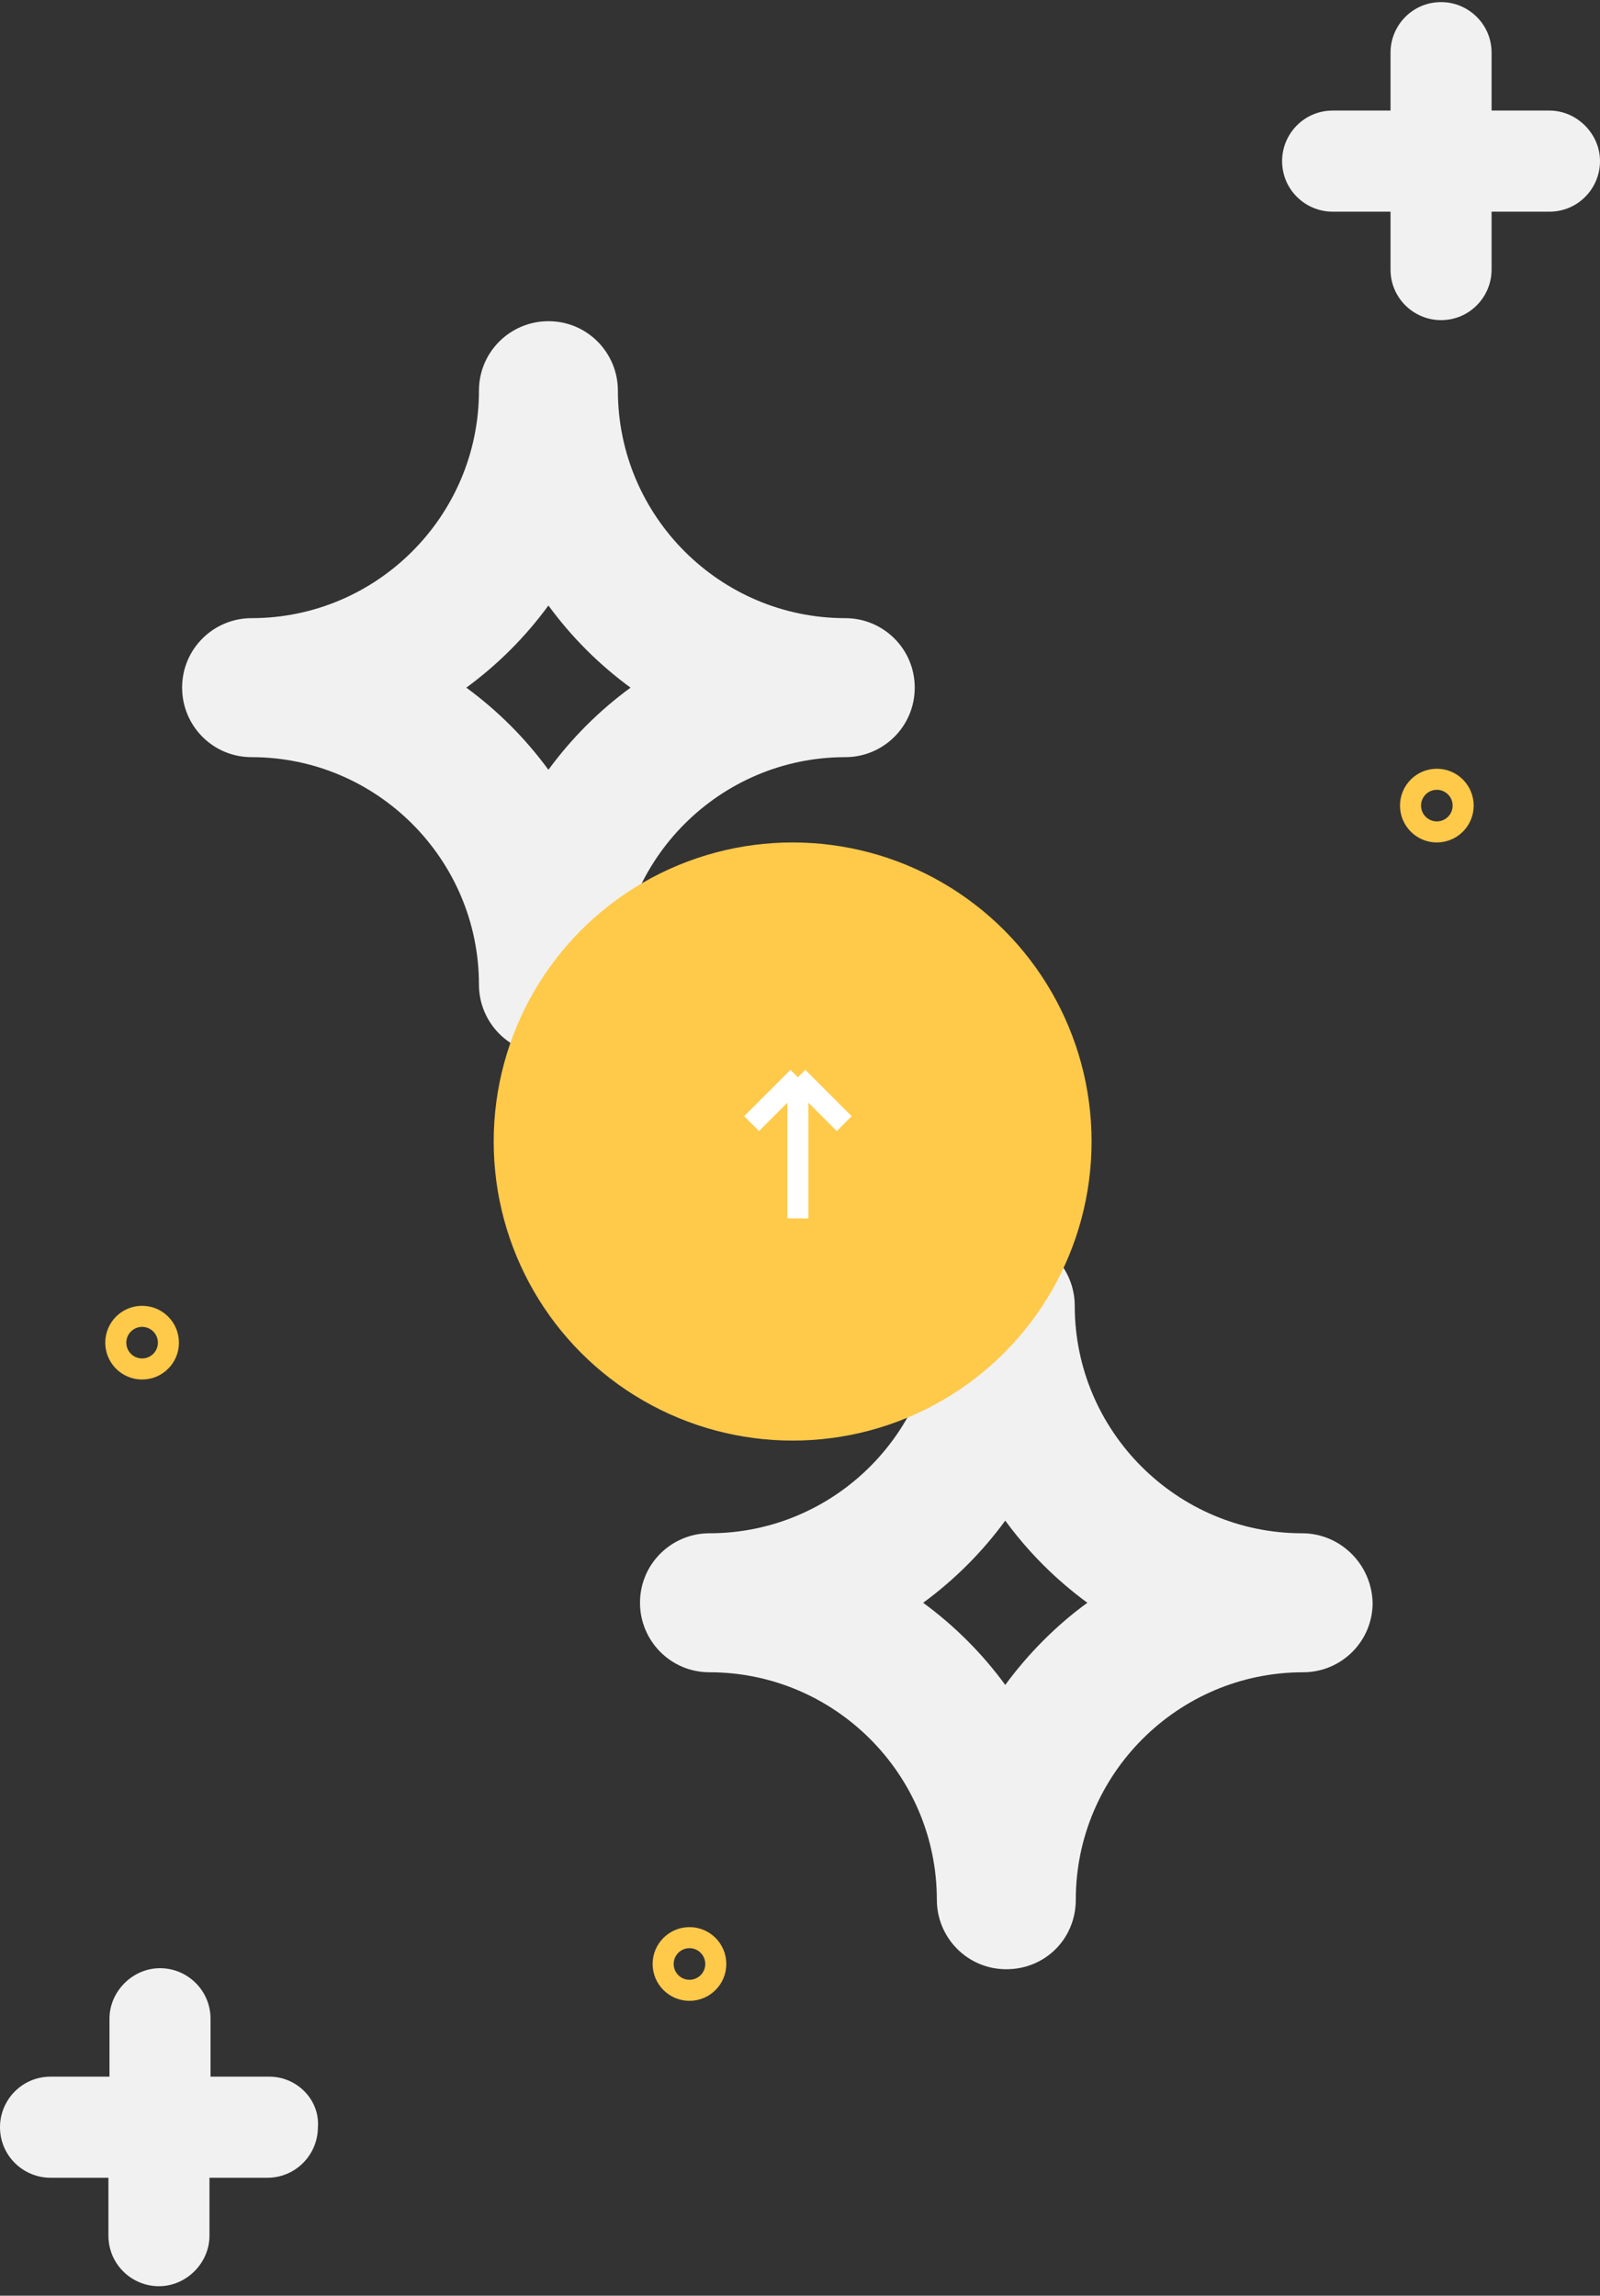
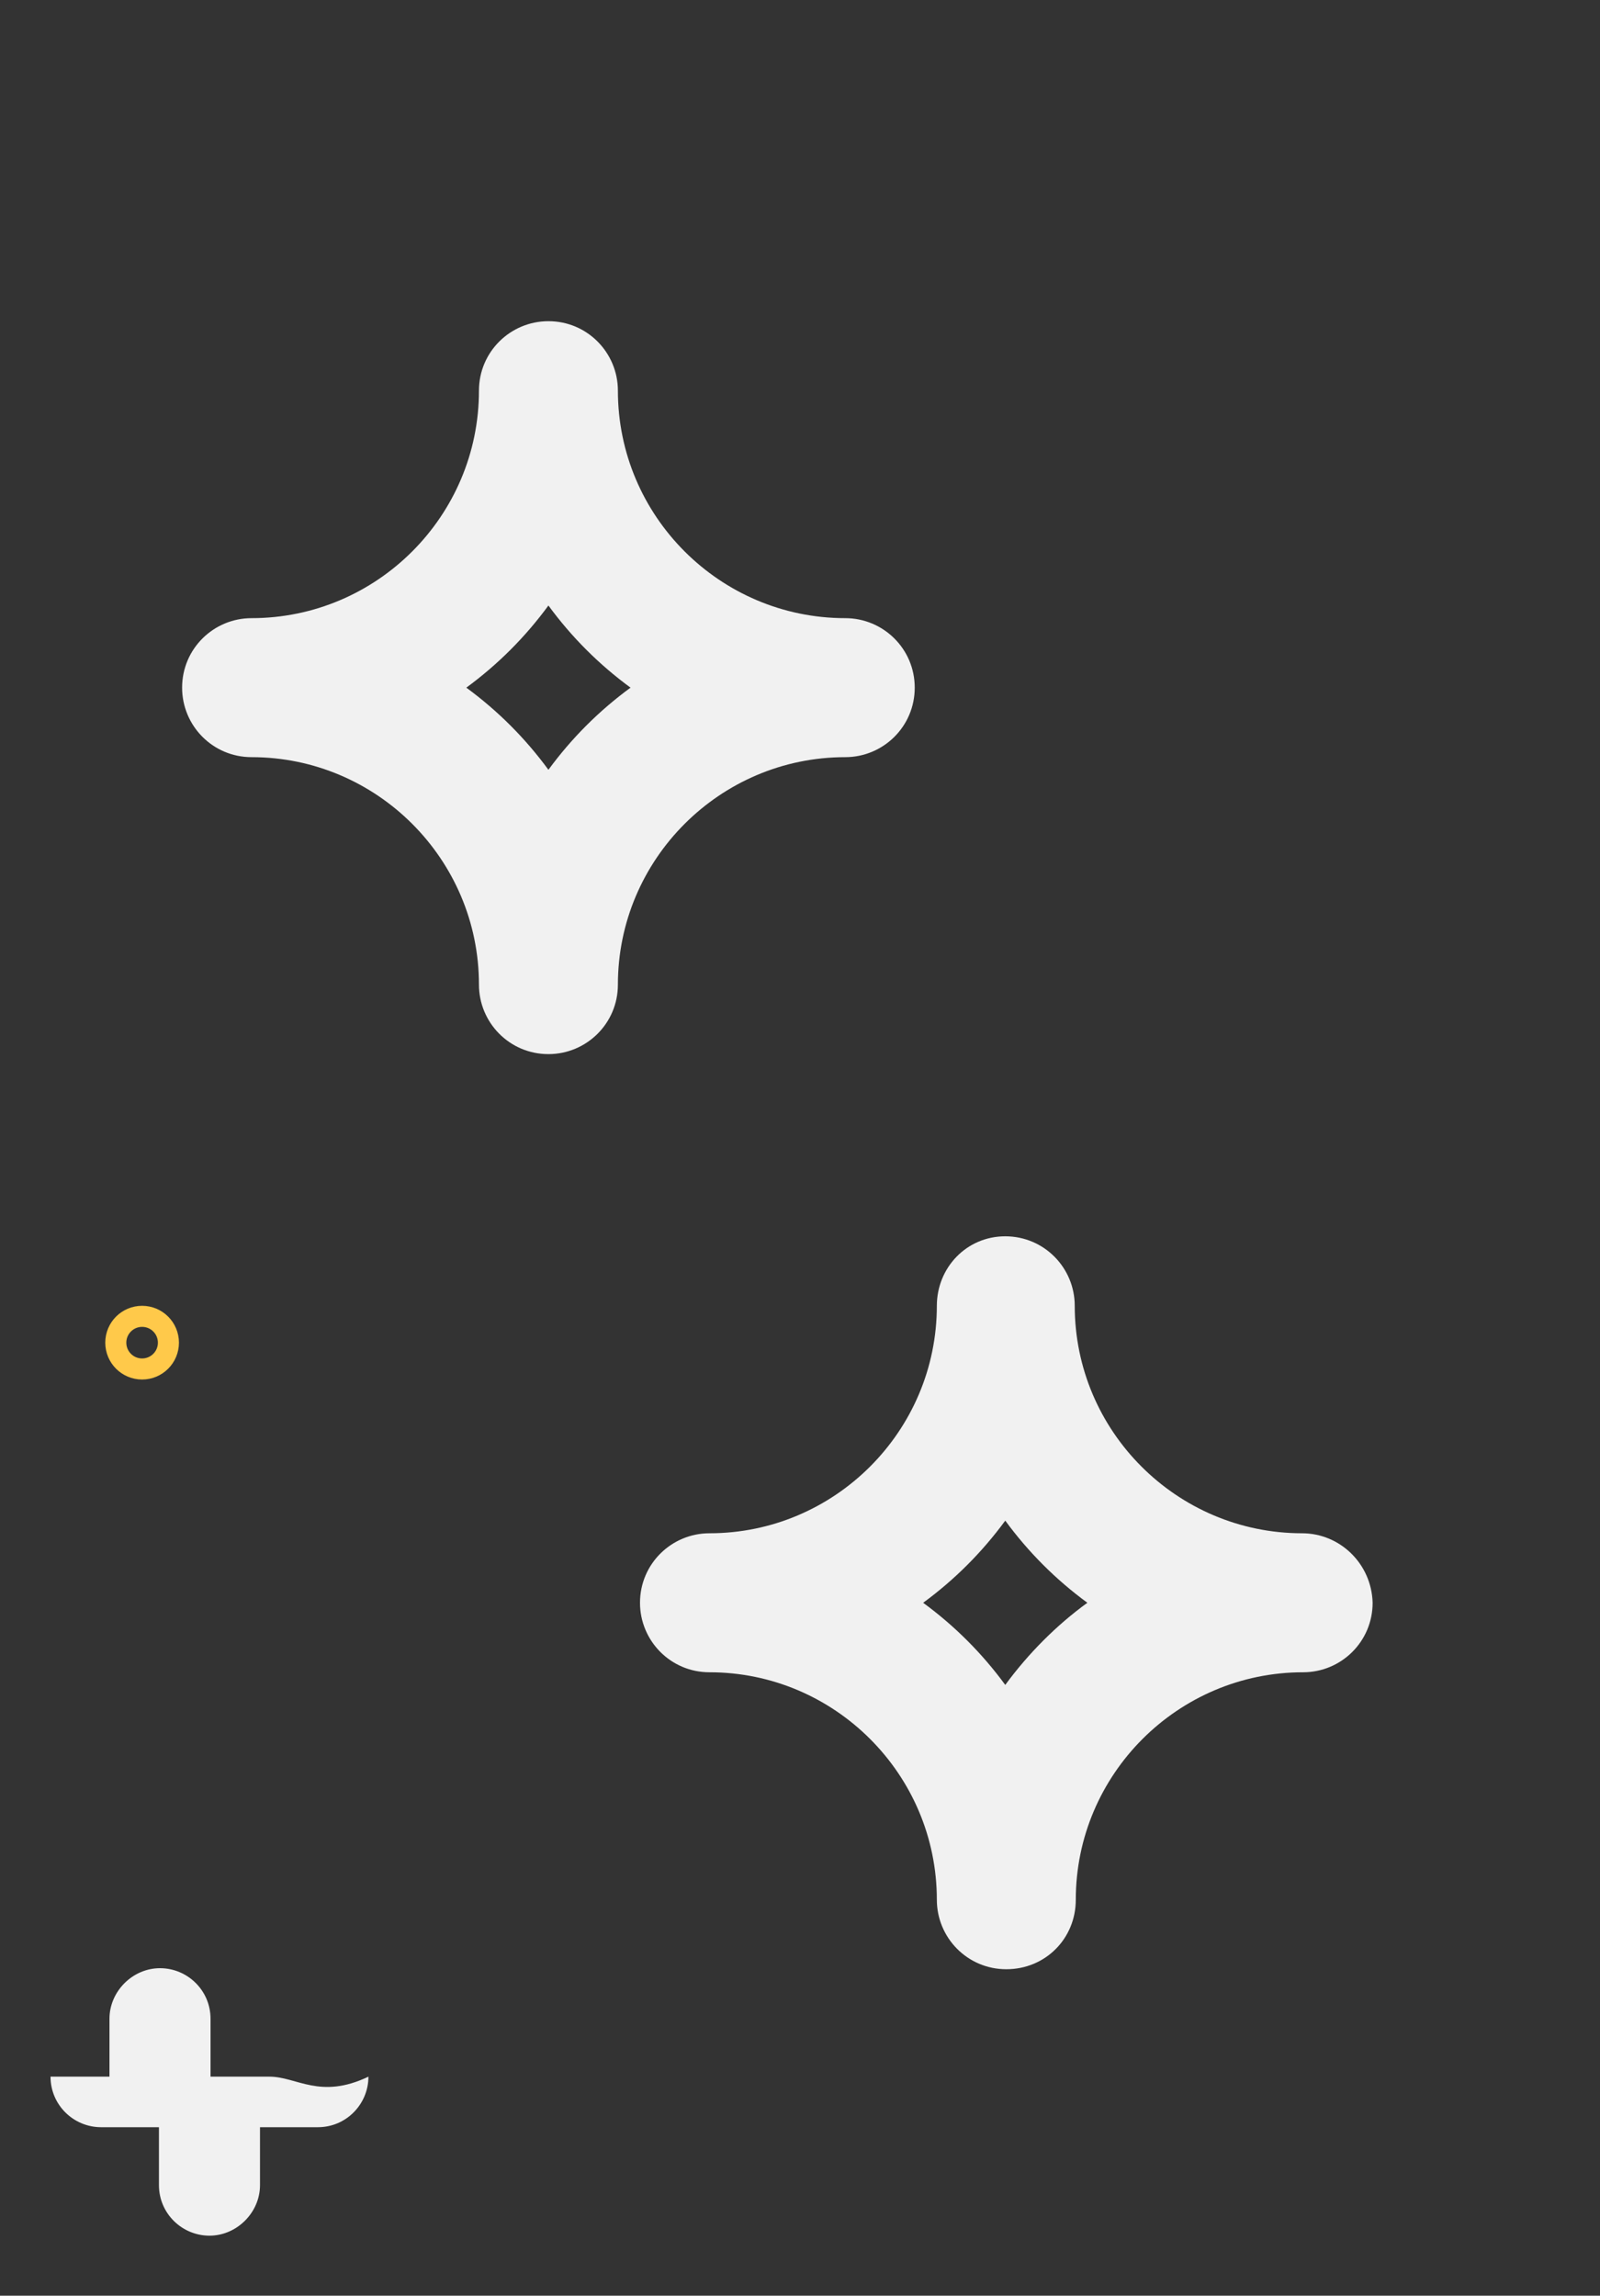
<svg xmlns="http://www.w3.org/2000/svg" version="1.1" id="Layer_1" x="0px" y="0px" viewBox="0 0 152 218" style="enable-background:new 0 0 152 218;" xml:space="preserve">
  <rect x="0" y="0" width="152" height="218" fill="#333333" stroke="none" />
  <style type="text/css">
	.st0{fill:#F1F1F1;}
	.st1{fill:#FFC94A;}
	.st2{fill:none;stroke:#FFFFFF;stroke-width:2;}
	.st3{fill:none;stroke:#FFC94A;stroke-width:2;}
</style>
  <path class="st0" d="M123.7,145.6c-11.9,0-21.6-9.7-21.6-21.6c0-3.6-2.9-6.6-6.6-6.6S89,120.4,89,124c0,11.9-9.7,21.6-21.6,21.6  c-3.6,0-6.6,2.9-6.6,6.6c0,3.6,2.9,6.6,6.6,6.6c11.9,0,21.6,9.7,21.6,21.6c0,3.6,2.9,6.6,6.6,6.6s6.6-2.9,6.6-6.6  c0-11.9,9.7-21.6,21.6-21.6c3.6,0,6.6-2.9,6.6-6.6C130.3,148.5,127.3,145.6,123.7,145.6z M95.5,160c-2.2-3-4.8-5.6-7.8-7.8  c3-2.2,5.6-4.8,7.8-7.8c2.2,3,4.8,5.6,7.8,7.8C100.4,154.3,97.7,157,95.5,160z" />
  <path class="st0" d="M80.3,58.7c-11.9,0-21.6-9.7-21.6-21.6c0-3.6-2.9-6.6-6.6-6.6c-3.6,0-6.6,2.9-6.6,6.6  c0,11.9-9.7,21.6-21.6,21.6c-3.6,0-6.6,2.9-6.6,6.6c0,3.6,2.9,6.6,6.6,6.6c11.9,0,21.6,9.7,21.6,21.6c0,3.6,2.9,6.6,6.6,6.6  c3.6,0,6.6-2.9,6.6-6.6c0-11.9,9.7-21.6,21.6-21.6c3.6,0,6.6-2.9,6.6-6.6C86.9,61.6,83.9,58.7,80.3,58.7z M52.1,73.1  c-2.2-3-4.8-5.6-7.8-7.8c3-2.2,5.6-4.8,7.8-7.8c2.2,3,4.8,5.6,7.8,7.8C56.9,67.5,54.3,70.1,52.1,73.1z" />
-   <path class="st0" d="M147.2,10.5h-5.5V5c0-2.7-2.2-4.8-4.8-4.8c-2.7,0-4.8,2.2-4.8,4.8v5.5h-5.5c-2.7,0-4.8,2.2-4.8,4.8  c0,2.7,2.2,4.8,4.8,4.8h5.5v5.5c0,2.7,2.2,4.8,4.8,4.8c2.7,0,4.8-2.2,4.8-4.8v-5.5h5.5c2.7,0,4.8-2.2,4.8-4.8  C152,12.7,149.8,10.5,147.2,10.5z" />
-   <path class="st0" d="M25.6,197.2H20v-5.5c0-2.7-2.2-4.8-4.8-4.8s-4.8,2.2-4.8,4.8v5.5H4.8c-2.7,0-4.8,2.2-4.8,4.8  c0,2.7,2.2,4.8,4.8,4.8h5.5v5.5c0,2.7,2.2,4.8,4.8,4.8s4.8-2.2,4.8-4.8v-5.5h5.5c2.7,0,4.8-2.2,4.8-4.8  C30.4,199.4,28.2,197.2,25.6,197.2z" />
-   <circle class="st1" cx="75.3" cy="108.4" r="28.4" />
-   <path class="st2" d="M71.4,106.7l4.4-4.4 M75.8,102.3l4.4,4.4 M75.8,102.3v13.4" />
+   <path class="st0" d="M25.6,197.2H20v-5.5c0-2.7-2.2-4.8-4.8-4.8s-4.8,2.2-4.8,4.8v5.5H4.8c0,2.7,2.2,4.8,4.8,4.8h5.5v5.5c0,2.7,2.2,4.8,4.8,4.8s4.8-2.2,4.8-4.8v-5.5h5.5c2.7,0,4.8-2.2,4.8-4.8  C30.4,199.4,28.2,197.2,25.6,197.2z" />
  <circle class="st3" cx="13.5" cy="127.5" r="2.5" />
-   <circle class="st3" cx="136.5" cy="76.5" r="2.5" />
-   <circle class="st3" cx="65.5" cy="186.5" r="2.5" />
</svg>